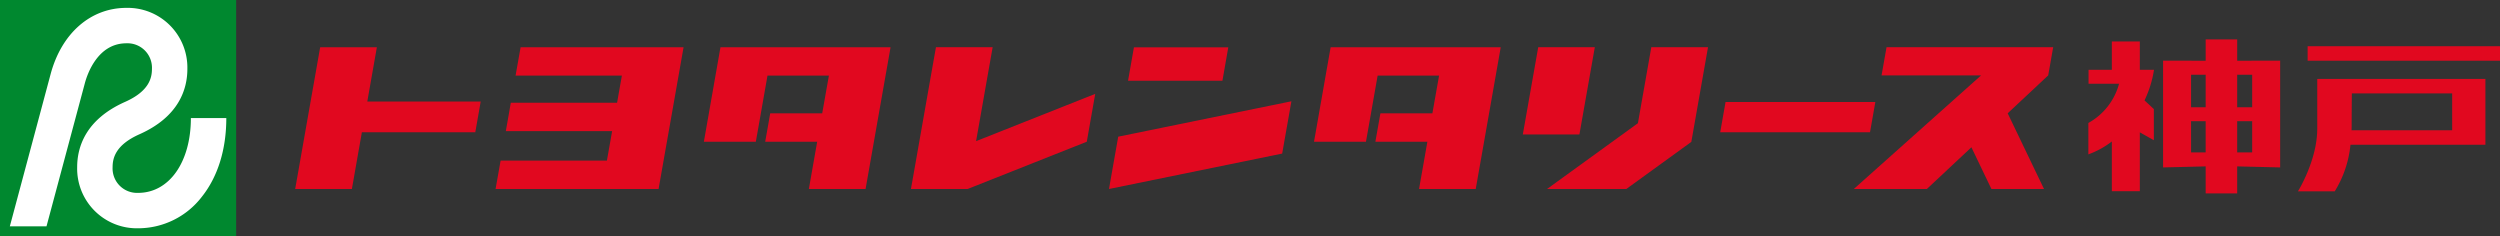
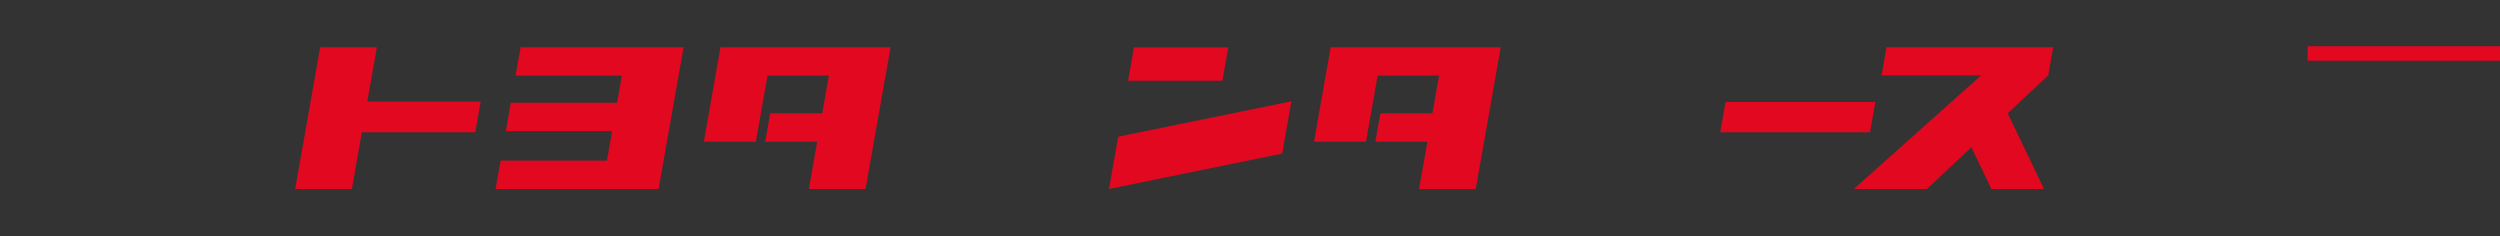
<svg xmlns="http://www.w3.org/2000/svg" width="448.273" height="42.344" viewBox="0 0 448.273 42.344">
  <rect x="0" y="0" width="448.273" height="42.344" fill="#333333" stroke="none" />
  <defs>
    <clipPath id="clip-path">
-       <rect id="長方形_3326" data-name="長方形 3326" width="448.273" height="42.344" transform="translate(0 0)" fill="none" />
-     </clipPath>
+       </clipPath>
  </defs>
  <g id="logo" transform="translate(-1432 -4905.656)">
    <path id="パス_17109" data-name="パス 17109" d="M96.626,19.88H76.288l1.718-9.741H67.839l-4.48,25.418H73.527l1.789-10.168H95.654Z" transform="translate(1421.57 4903.987)" fill="#e1081f" />
    <path id="パス_17110" data-name="パス 17110" d="M110.861,10.139l-.9,5.084h19.061l-.86,4.866H109.106l-.894,5.089h19.058l-.933,5.293H107.274l-.9,5.086h29.228l4.481-25.418Z" transform="translate(1414.488 4903.987)" fill="#e1081f" />
-     <path id="パス_17111" data-name="パス 17111" d="M228.57,18.5l-21.361,8.475,2.97-16.838H200.011l-4.482,25.421,10.168-.005,21.362-8.474Z" transform="translate(1399.812 4903.988)" fill="#e1081f" />
    <path id="パス_17112" data-name="パス 17112" d="M260.1,10.165H243.181l-1.056,5.986h16.927Z" transform="translate(1392.141 4903.983)" fill="#e1081f" />
    <path id="パス_17113" data-name="パス 17113" d="M239.692,28.086l-1.654,9.38,31.055-6.351,1.652-9.375Z" transform="translate(1392.814 4902.077)" fill="#e1081f" />
-     <path id="パス_17114" data-name="パス 17114" d="M339.772,10.135H329.625l-2.762,15.643H337.01Z" transform="translate(1378.192 4903.988)" fill="#e1081f" />
-     <path id="パス_17115" data-name="パス 17115" d="M348.358,23.761,332.066,35.556h14.211l11.613-8.415h.038l3-17.007H350.76Z" transform="translate(1377.335 4903.988)" fill="#e1081f" />
+     <path id="パス_17114" data-name="パス 17114" d="M339.772,10.135H329.625H337.01Z" transform="translate(1378.192 4903.988)" fill="#e1081f" />
    <path id="パス_17116" data-name="パス 17116" d="M370.19,21.9l-.954,5.422h26.858l.956-5.422Z" transform="translate(1371.216 4902.051)" fill="#e1081f" />
    <path id="パス_17117" data-name="パス 17117" d="M433.657,10.124H403.779l-.894,5.061h17.845L397.907,35.554h13.1l7.987-7.479,3.588,7.479h9.431L425.5,21.981l7.267-6.8Z" transform="translate(1366.497 4903.99)" fill="#e1081f" />
    <path id="パス_17118" data-name="パス 17118" d="M282.046,27.079h9.317l2.092-11.856H304.47l-1.2,6.769h-9.32l-.9,5.087h9.322l-1.493,8.477h10.164l4.483-25.417h-30.5Z" transform="translate(1385.57 4903.987)" fill="#e1081f" />
    <path id="パス_17119" data-name="パス 17119" d="M151.082,27.079H160.4l2.091-11.856H173.5l-1.2,6.769h-9.321l-.9,5.087h9.322l-1.494,8.477h10.169l4.482-25.417h-30.5Z" transform="translate(1407.129 4903.987)" fill="#e1081f" />
    <rect id="長方形_3324" data-name="長方形 3324" width="34.495" height="2.595" transform="translate(1845.777 4913.946)" fill="#e1081f" />
    <g id="グループ_5053" data-name="グループ 5053" transform="translate(1432 4905.656)" clip-path="url(#clip-path)">
      <path id="パス_17120" data-name="パス 17120" d="M496.7,16.941v8.944c0,5.672-3.461,11.211-3.461,11.211h6.6a19.482,19.482,0,0,0,2.817-8.356h24.2v-11.8Zm24.193,9.2H502.851c.007-.256.018-.5.018-.769,0-1.838.018-4.114.034-5.84h17.991Z" transform="translate(-81.197 -2.789)" fill="#e1081f" />
      <path id="パス_17121" data-name="パス 17121" d="M477.58,12.283V8.461h-5.652v3.822l-7.637-.018V31.414l7.637-.185v4.842h5.652V31.229l7.706.185V12.265Zm2.687,8.345h-2.688v-5.84h2.688Zm-8.34,0H469.31v-5.84h2.618Zm-2.618,2.5h2.618v5.592H469.31Zm8.27,0h2.688v5.592H477.58Z" transform="translate(-76.431 -1.393)" fill="#e1081f" />
-       <path id="パス_17122" data-name="パス 17122" d="M457.481,13.98V8.906h-5.019V13.98h-4.175v2.5h5.473a11.446,11.446,0,0,1-5.507,7.037v5.629a15.468,15.468,0,0,0,4.209-2.311v8.913h5.019V25.2l2.514,1.413v-5.59l-1.671-1.555a19.782,19.782,0,0,0,1.7-5.481Z" transform="translate(-73.791 -1.466)" fill="#e1081f" />
-       <path id="パス_17124" data-name="パス 17124" d="M0,0H42.343V42.344H0Z" transform="translate(0 0)" fill="#00882f" />
      <path id="パス_17123" data-name="パス 17123" d="M34.574,21.451c0,7.894-3.885,13.409-9.451,13.409a4.388,4.388,0,0,1-4.586-4.588c0-1.62.5-4,4.82-5.919,7.1-3.161,8.588-8.12,8.588-11.725A10.7,10.7,0,0,0,23.007,1.69c-6.415,0-11.62,4.553-13.584,11.881L2.112,40.858H8.687l6.872-25.643c.449-1.683,2.32-7.173,7.448-7.173a4.389,4.389,0,0,1,4.587,4.586c0,1.621-.5,4-4.82,5.92-7.1,3.161-8.589,8.119-8.589,11.723A10.7,10.7,0,0,0,25.123,41.211a14.414,14.414,0,0,0,11.432-5.667c2.86-3.6,4.372-8.472,4.372-14.093Z" transform="translate(-0.348 -0.278)" fill="#fff" />
    </g>
  </g>
</svg>